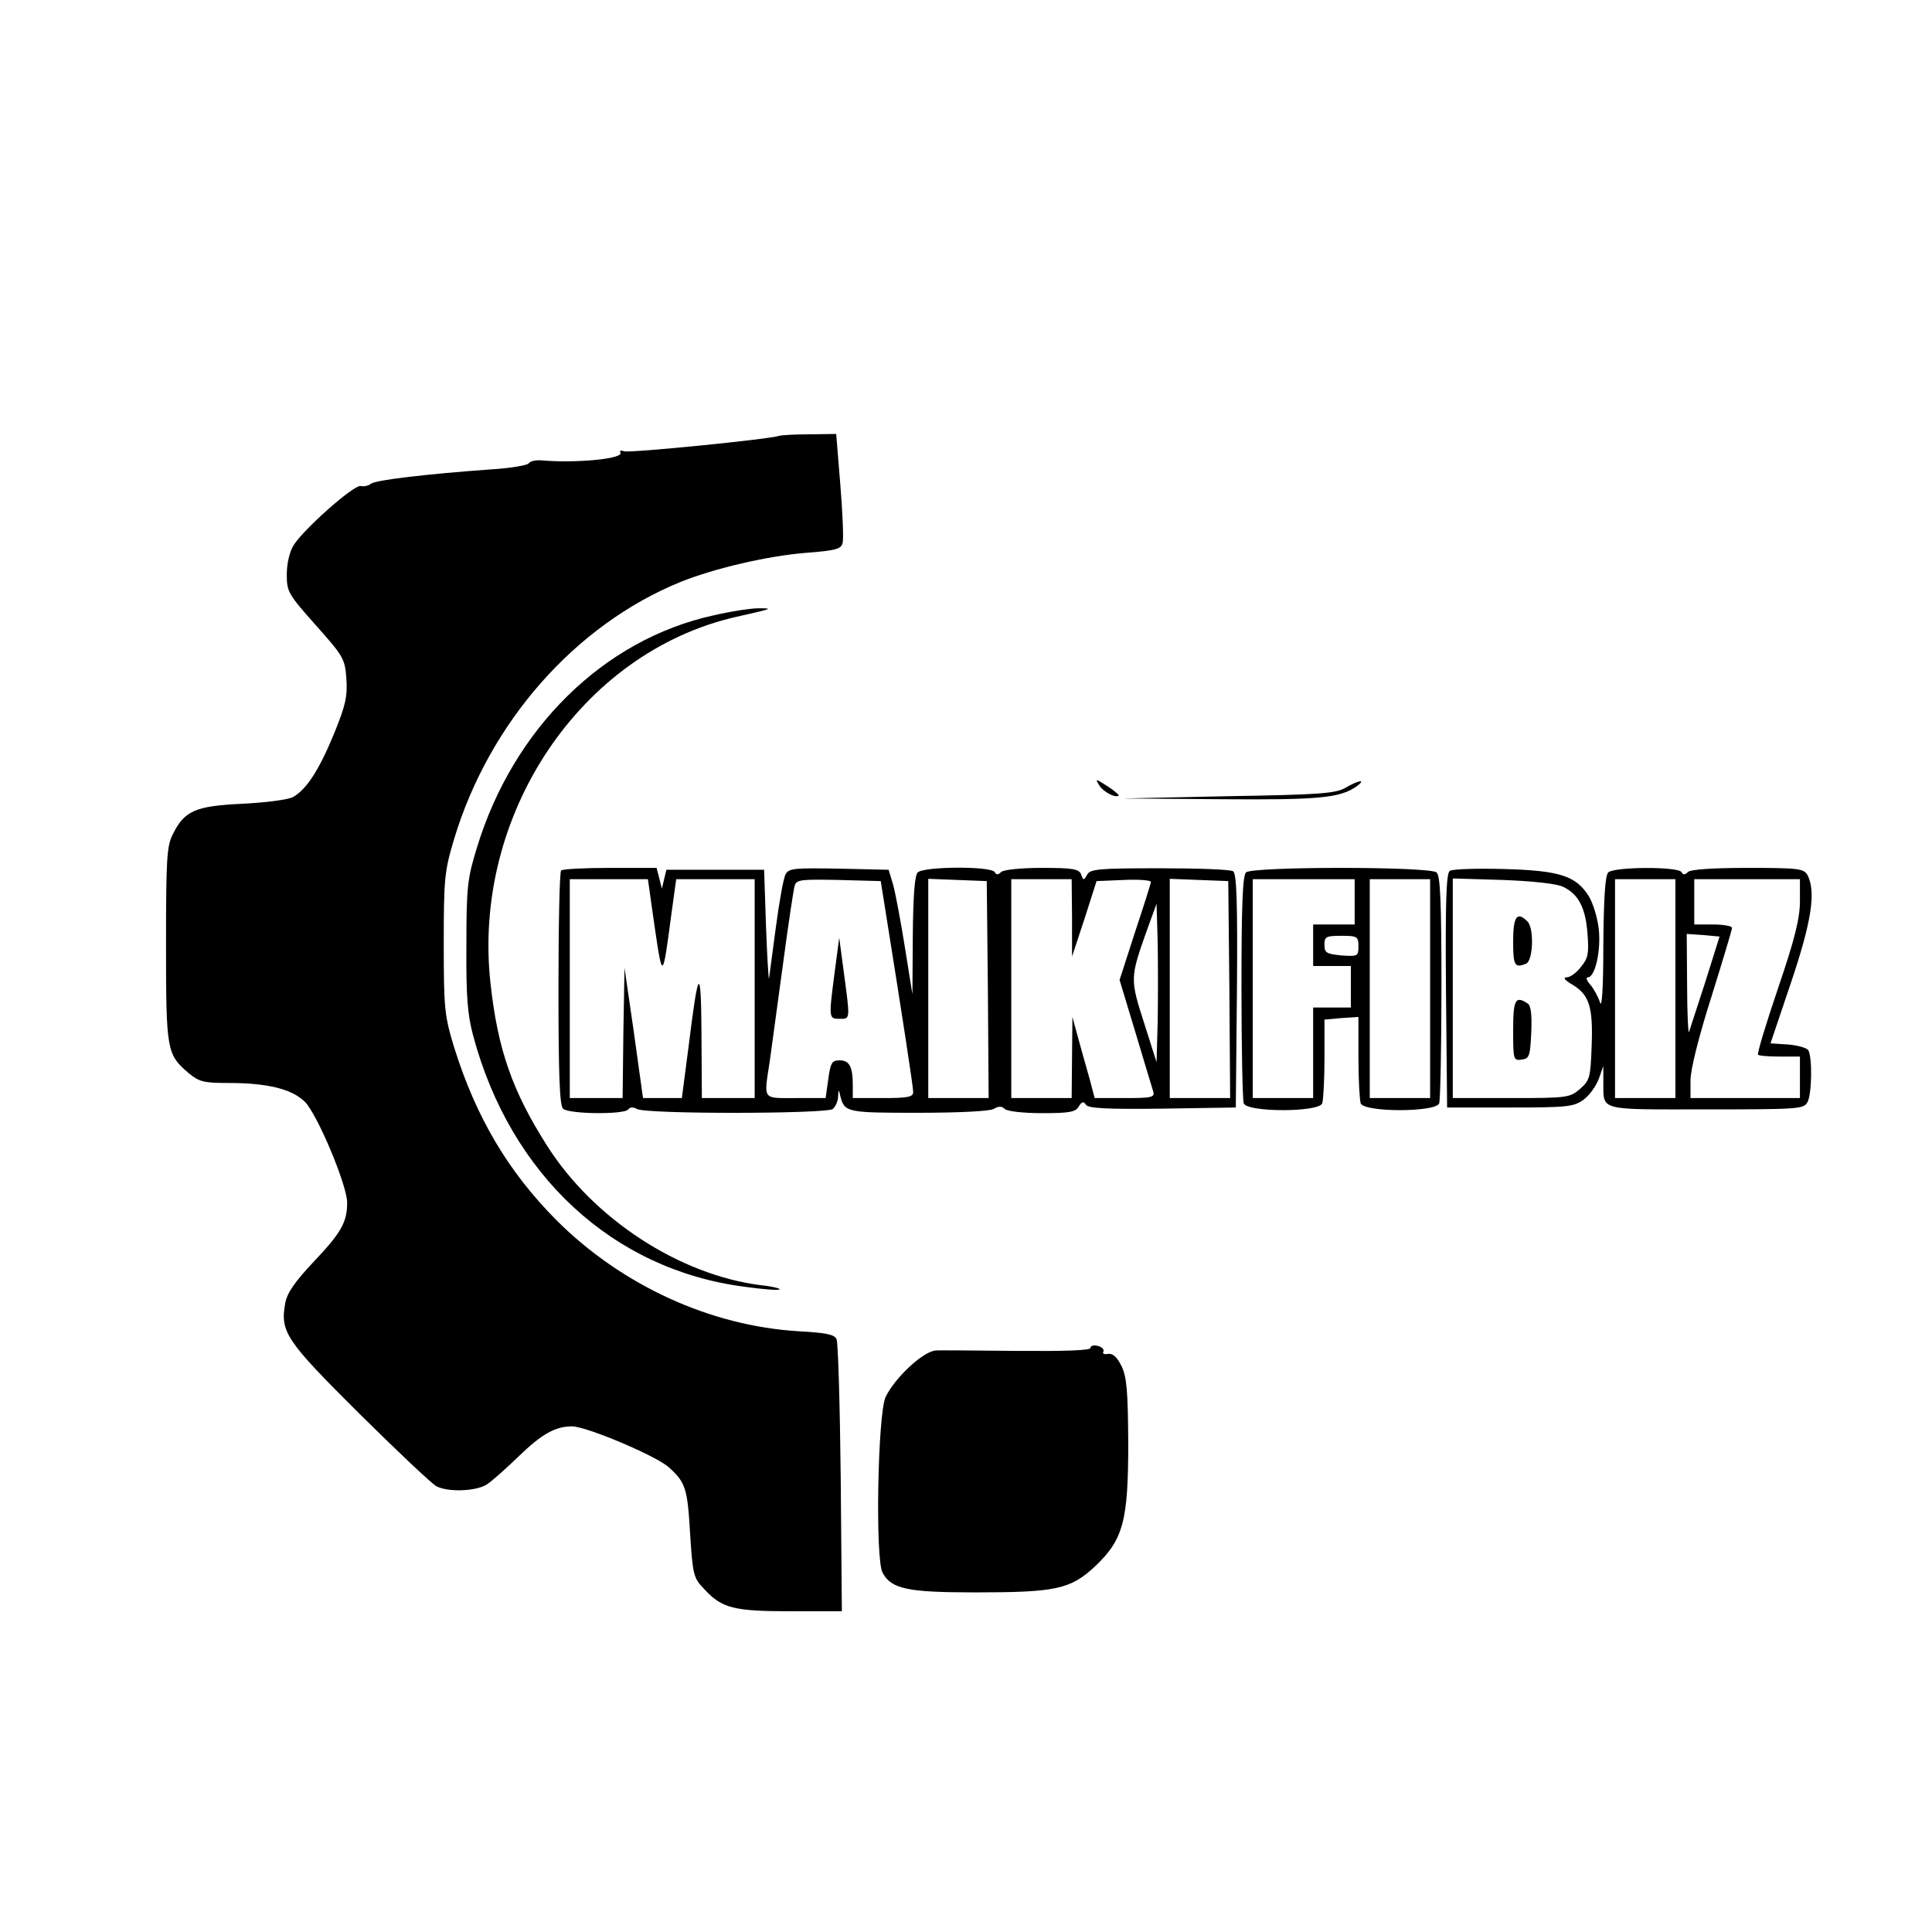
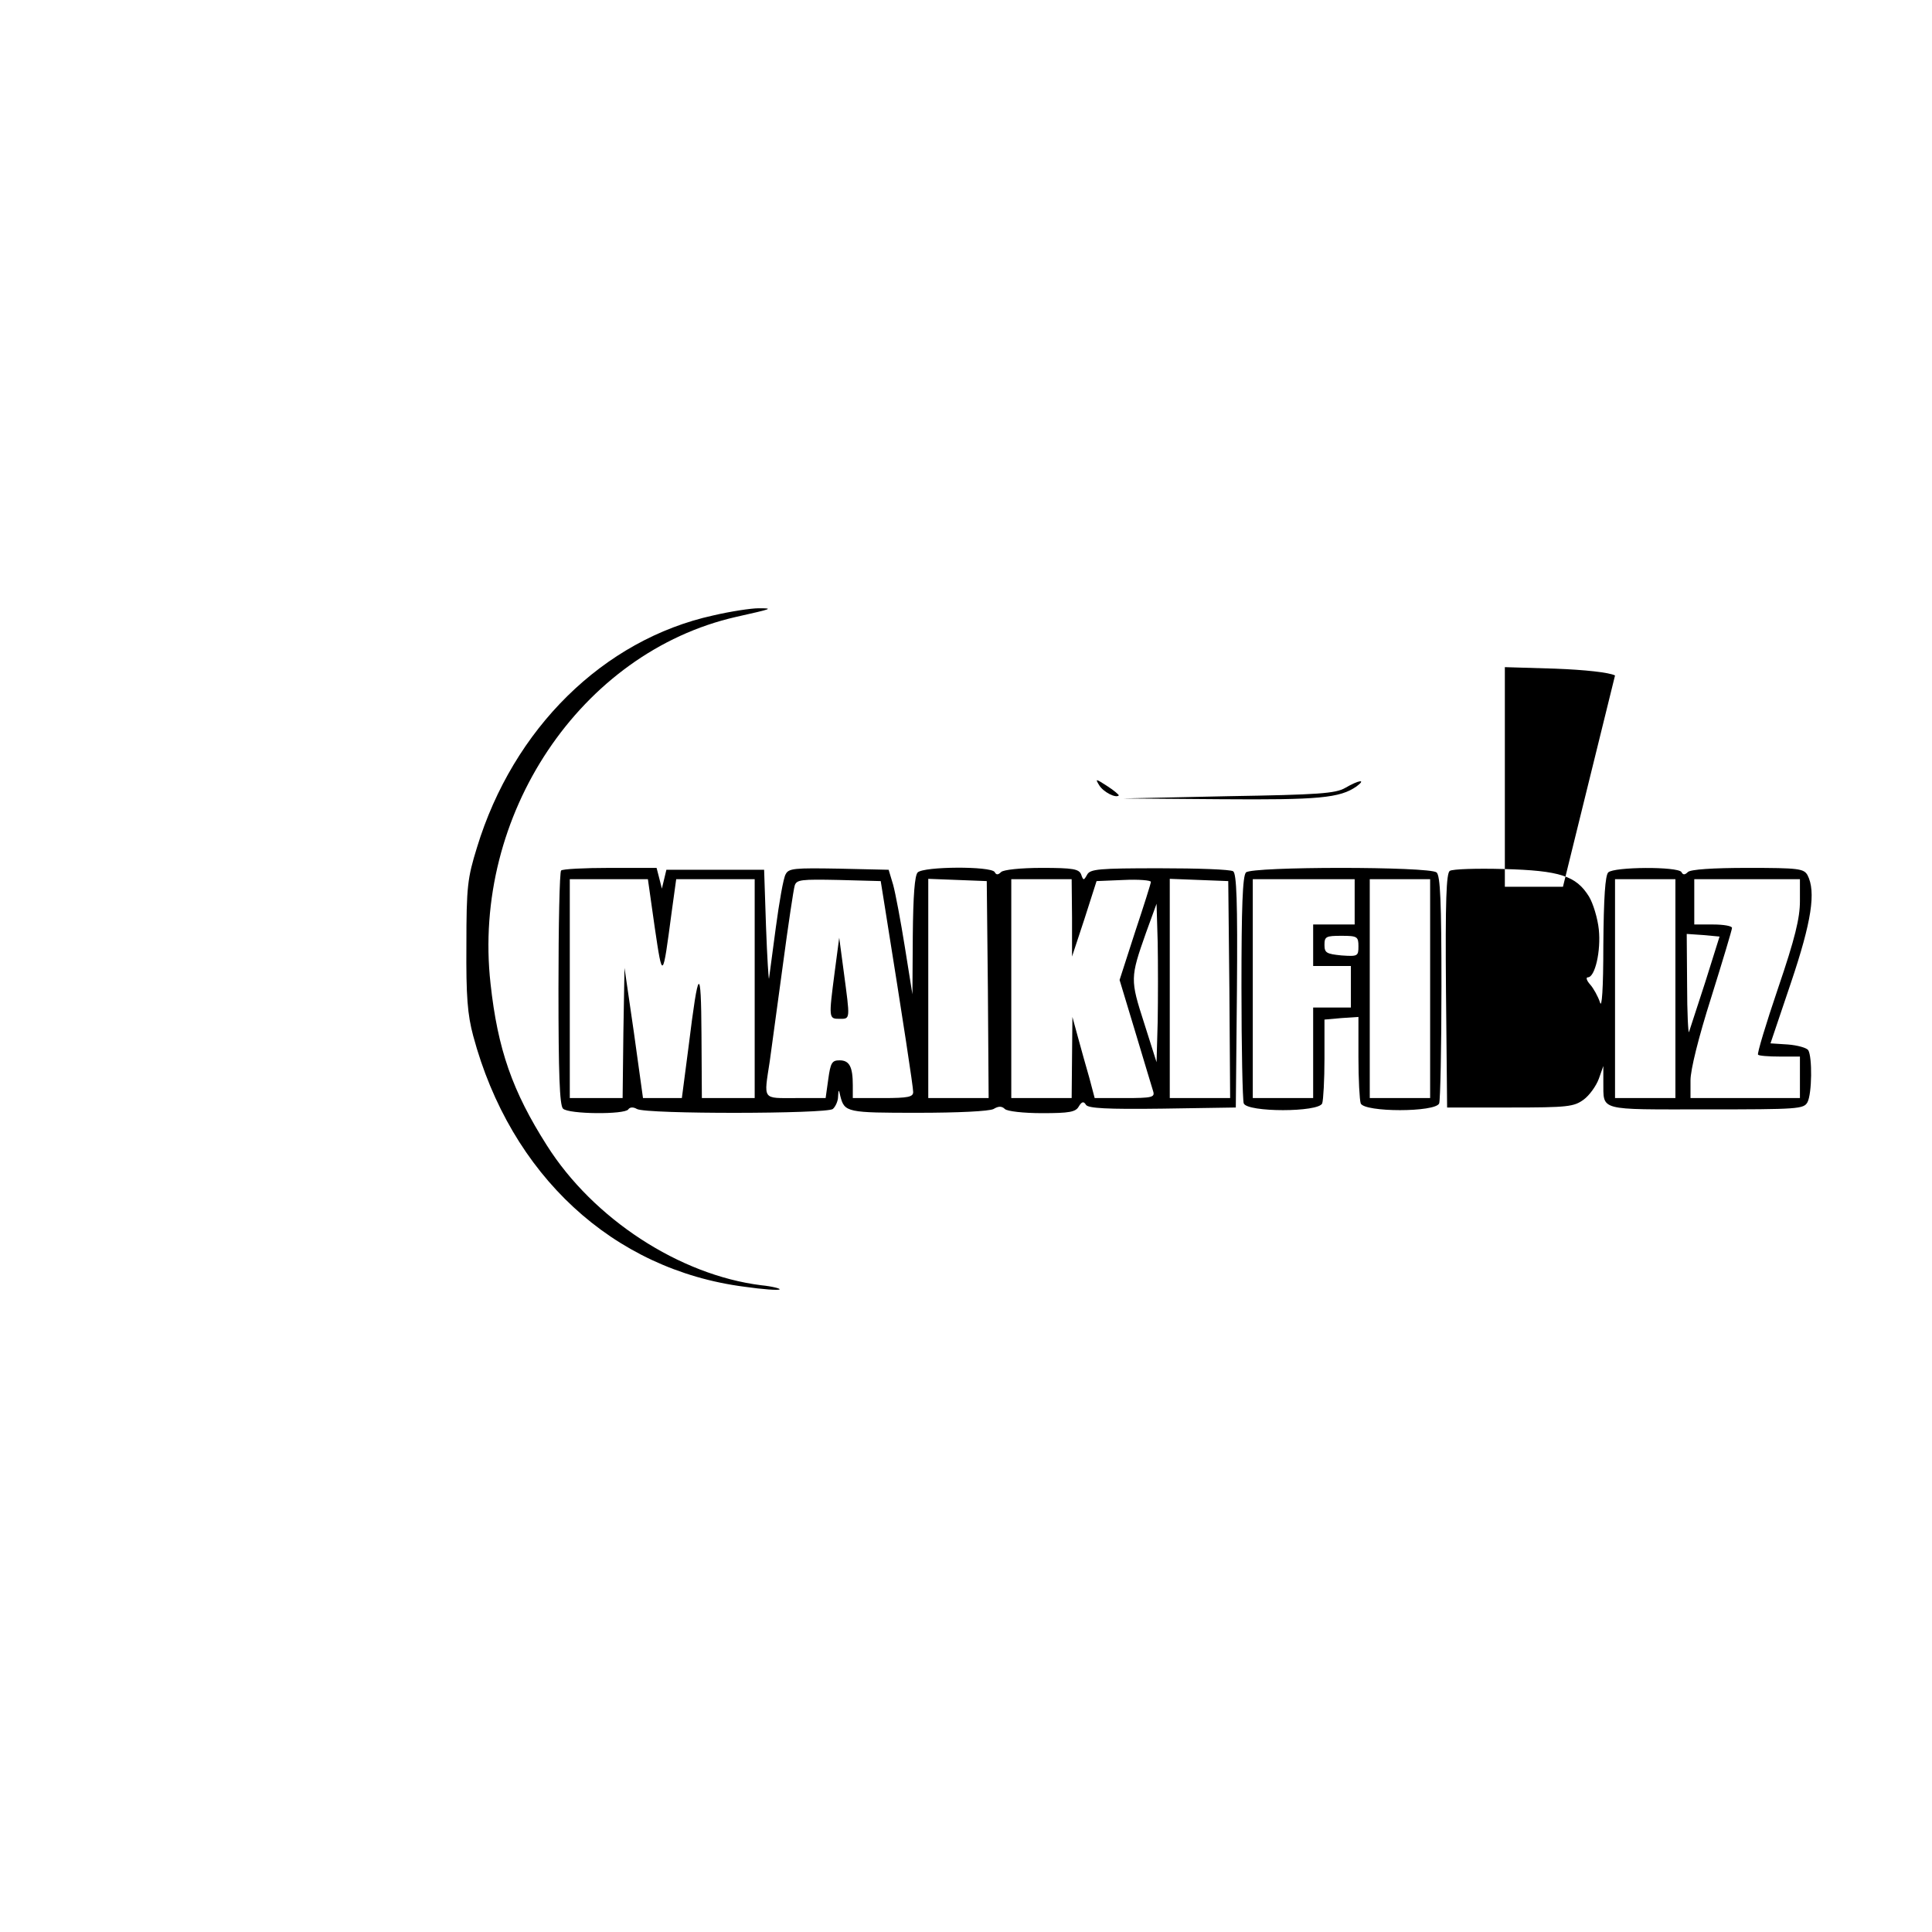
<svg xmlns="http://www.w3.org/2000/svg" version="1.0" width="512pt" height="512pt" viewBox="0 0 512 512" preserveAspectRatio="xMidYMid meet">
  <g transform="translate(0,512) scale(0.1,-0.1)" fill="#000000" stroke="none">
-     <path d="M2065 3965 c-25 -9 -397 -46 -411 -41 -8 3 -13 2 -10 -3 11 -17 -118 -29 -210 -21 -15 1 -29 -2 -33 -8 -3 -5 -49 -13 -101 -16 -166 -12 -305 -28 -317 -38 -6 -5 -18 -8 -27 -6 -18 4 -151 -114 -178 -157 -11 -18 -18 -49 -18 -78 0 -45 4 -52 77 -134 74 -83 77 -89 81 -142 3 -47 -2 -70 -33 -146 -40 -97 -73 -147 -108 -167 -12 -7 -72 -15 -134 -18 -125 -6 -154 -18 -185 -81 -16 -30 -18 -66 -18 -292 0 -283 2 -291 60 -341 28 -23 40 -26 105 -26 104 0 169 -16 203 -50 33 -33 112 -221 112 -267 0 -52 -16 -80 -88 -156 -50 -53 -71 -83 -76 -110 -14 -77 1 -99 196 -293 101 -100 193 -187 205 -193 32 -16 105 -13 133 5 14 9 52 43 85 75 61 59 97 79 141 79 38 0 225 -79 257 -109 44 -40 49 -55 56 -178 7 -107 9 -115 37 -144 47 -51 78 -59 229 -59 l136 0 -3 353 c-2 193 -7 359 -11 368 -6 13 -29 17 -100 21 -234 14 -469 121 -643 295 -128 129 -213 273 -271 459 -25 83 -27 101 -27 274 0 172 2 191 27 275 93 310 321 569 601 683 90 36 231 69 333 77 78 6 92 10 96 26 3 11 0 80 -6 154 l-11 135 -70 -1 c-39 0 -75 -2 -81 -4z" />
    <path d="M1890 3489 c-291 -64 -530 -300 -626 -615 -25 -81 -28 -103 -28 -259 -1 -136 3 -184 18 -240 99 -369 370 -620 719 -665 49 -7 90 -10 93 -7 3 2 -19 8 -49 11 -216 27 -445 176 -568 371 -91 143 -130 254 -149 428 -50 447 239 878 650 972 98 22 101 23 60 23 -19 0 -73 -8 -120 -19z" />
    <path d="M2913 3039 c11 -18 44 -35 52 -27 1 1 -12 13 -31 25 -31 20 -32 20 -21 2z" />
    <path d="M3565 3032 c-26 -15 -71 -18 -310 -22 l-280 -6 260 -2 c259 -2 316 3 360 34 27 20 6 17 -30 -4z" />
    <path d="M1487 2813 c-4 -3 -7 -144 -7 -313 0 -225 3 -309 12 -318 15 -15 164 -16 173 -2 4 6 13 7 23 1 26 -14 502 -13 519 0 7 6 14 21 14 33 1 20 2 20 6 1 11 -43 18 -44 205 -44 107 0 189 4 201 10 13 8 22 8 30 0 6 -6 49 -11 99 -11 72 0 89 3 97 18 8 13 13 14 19 4 6 -9 54 -12 203 -10 l194 3 3 309 c2 238 -1 311 -10 317 -7 5 -95 8 -195 8 -161 0 -184 -2 -192 -17 -9 -16 -10 -16 -16 1 -6 14 -21 17 -104 17 -57 0 -102 -5 -108 -11 -8 -8 -13 -8 -17 0 -10 16 -188 15 -204 -1 -8 -8 -12 -61 -13 -167 l-1 -156 -20 125 c-11 69 -25 143 -31 165 l-12 40 -132 3 c-118 2 -133 1 -141 -15 -6 -10 -17 -74 -26 -141 -9 -68 -17 -129 -18 -135 -1 -7 -5 56 -8 138 l-5 150 -130 0 -129 0 -6 -25 -6 -25 -7 28 -7 27 -124 0 c-67 0 -126 -3 -129 -7z m248 -150 c21 -142 21 -141 45 40 l12 87 104 0 104 0 0 -290 0 -290 -70 0 -70 0 -1 168 c-1 187 -8 181 -34 -30 l-18 -138 -51 0 -52 0 -24 173 -25 172 -3 -172 -2 -173 -70 0 -70 0 0 290 0 290 103 0 104 0 18 -127z m611 47 c48 -300 74 -470 74 -484 0 -13 -13 -16 -80 -16 l-80 0 0 34 c0 49 -9 66 -35 66 -20 0 -24 -6 -30 -50 l-7 -50 -79 0 c-90 0 -85 -7 -69 98 5 37 21 153 35 257 14 105 28 198 31 208 5 16 17 17 117 15 l111 -3 12 -75z m272 -212 l2 -288 -80 0 -80 0 0 290 0 291 78 -3 77 -3 3 -287z m223 190 l0 -103 33 100 32 100 72 3 c40 2 72 -1 72 -5 0 -4 -19 -64 -42 -133 l-41 -127 42 -139 c23 -76 44 -147 47 -156 5 -16 -3 -18 -75 -18 l-80 0 -14 53 c-8 28 -22 77 -30 107 l-15 55 -1 -107 -1 -108 -80 0 -80 0 0 290 0 290 80 0 80 0 1 -102z m417 -190 l2 -288 -80 0 -80 0 0 290 0 291 78 -3 77 -3 3 -287z m-190 -85 l-3 -108 -33 104 c-37 115 -37 120 5 239 l28 77 3 -102 c1 -56 1 -151 0 -210z" />
    <path d="M2212 2544 c-16 -123 -16 -124 13 -124 29 0 28 -3 11 125 l-12 90 -12 -91z" />
    <path d="M3302 2808 c-9 -9 -12 -92 -12 -304 0 -161 3 -299 6 -308 9 -24 199 -24 208 0 3 9 6 62 6 119 l0 103 45 4 45 3 0 -107 c0 -58 3 -113 6 -122 9 -24 199 -24 208 0 3 9 6 147 6 309 0 225 -3 295 -13 303 -19 16 -489 16 -505 0z m288 -78 l0 -60 -55 0 -55 0 0 -55 0 -55 50 0 50 0 0 -55 0 -55 -50 0 -50 0 0 -120 0 -120 -80 0 -80 0 0 290 0 290 135 0 135 0 0 -60z m200 -230 l0 -290 -80 0 -80 0 0 290 0 290 80 0 80 0 0 -290z m-190 112 c0 -26 -2 -27 -45 -24 -40 4 -45 7 -45 28 0 22 4 24 45 24 42 0 45 -2 45 -28z" />
-     <path d="M3842 2812 c-9 -6 -12 -77 -10 -318 l3 -309 167 0 c153 0 169 2 195 21 15 11 33 36 40 55 l12 34 0 -42 c1 -78 -17 -73 272 -73 245 0 259 1 269 19 12 23 13 120 2 138 -4 6 -28 13 -54 15 l-46 3 54 160 c55 163 67 242 44 286 -10 17 -23 19 -158 19 -93 0 -152 -4 -159 -11 -8 -8 -13 -8 -17 0 -10 15 -179 14 -194 -1 -8 -8 -12 -66 -13 -193 0 -117 -4 -170 -9 -151 -5 15 -17 37 -26 47 -9 10 -12 19 -6 19 19 0 35 70 29 127 -3 29 -15 69 -26 87 -34 55 -77 69 -226 73 -71 2 -136 0 -143 -5z m300 -42 c41 -19 60 -56 65 -124 4 -52 2 -65 -17 -88 -12 -16 -29 -28 -38 -28 -11 0 -5 -8 16 -20 44 -27 54 -59 50 -163 -3 -83 -5 -90 -31 -113 -27 -23 -34 -24 -183 -24 l-154 0 0 291 0 291 133 -4 c80 -3 143 -10 159 -18z m298 -270 l0 -290 -80 0 -80 0 0 290 0 290 80 0 80 0 0 -290z m330 232 c0 -45 -13 -99 -58 -231 -32 -94 -56 -174 -53 -176 2 -3 28 -5 58 -5 l53 0 0 -55 0 -55 -145 0 -145 0 0 47 c0 28 21 113 55 220 30 96 55 179 55 184 0 5 -22 9 -50 9 l-50 0 0 60 0 60 140 0 140 0 0 -58z m-251 -215 c-22 -67 -41 -126 -43 -132 -2 -5 -5 51 -5 125 l-1 135 44 -3 43 -4 -38 -121z" />
-     <path d="M4010 2625 c0 -64 4 -71 34 -59 19 7 22 94 4 112 -28 28 -38 13 -38 -53z" />
-     <path d="M4010 2389 c0 -78 1 -80 23 -77 20 3 22 9 25 72 2 49 -1 72 -10 77 -32 21 -38 10 -38 -72z" />
-     <path d="M2890 1548 c0 -7 -69 -9 -197 -8 -109 1 -205 2 -213 1 -34 -2 -109 -73 -133 -123 -21 -45 -28 -431 -8 -466 23 -43 66 -52 245 -52 213 0 252 8 317 68 76 72 89 120 89 329 -1 139 -4 174 -18 203 -12 24 -23 34 -36 32 -10 -2 -15 1 -12 6 3 5 -3 12 -14 15 -11 3 -20 1 -20 -5z" />
+     <path d="M3842 2812 c-9 -6 -12 -77 -10 -318 l3 -309 167 0 c153 0 169 2 195 21 15 11 33 36 40 55 l12 34 0 -42 c1 -78 -17 -73 272 -73 245 0 259 1 269 19 12 23 13 120 2 138 -4 6 -28 13 -54 15 l-46 3 54 160 c55 163 67 242 44 286 -10 17 -23 19 -158 19 -93 0 -152 -4 -159 -11 -8 -8 -13 -8 -17 0 -10 15 -179 14 -194 -1 -8 -8 -12 -66 -13 -193 0 -117 -4 -170 -9 -151 -5 15 -17 37 -26 47 -9 10 -12 19 -6 19 19 0 35 70 29 127 -3 29 -15 69 -26 87 -34 55 -77 69 -226 73 -71 2 -136 0 -143 -5z m300 -42 l-154 0 0 291 0 291 133 -4 c80 -3 143 -10 159 -18z m298 -270 l0 -290 -80 0 -80 0 0 290 0 290 80 0 80 0 0 -290z m330 232 c0 -45 -13 -99 -58 -231 -32 -94 -56 -174 -53 -176 2 -3 28 -5 58 -5 l53 0 0 -55 0 -55 -145 0 -145 0 0 47 c0 28 21 113 55 220 30 96 55 179 55 184 0 5 -22 9 -50 9 l-50 0 0 60 0 60 140 0 140 0 0 -58z m-251 -215 c-22 -67 -41 -126 -43 -132 -2 -5 -5 51 -5 125 l-1 135 44 -3 43 -4 -38 -121z" />
  </g>
</svg>